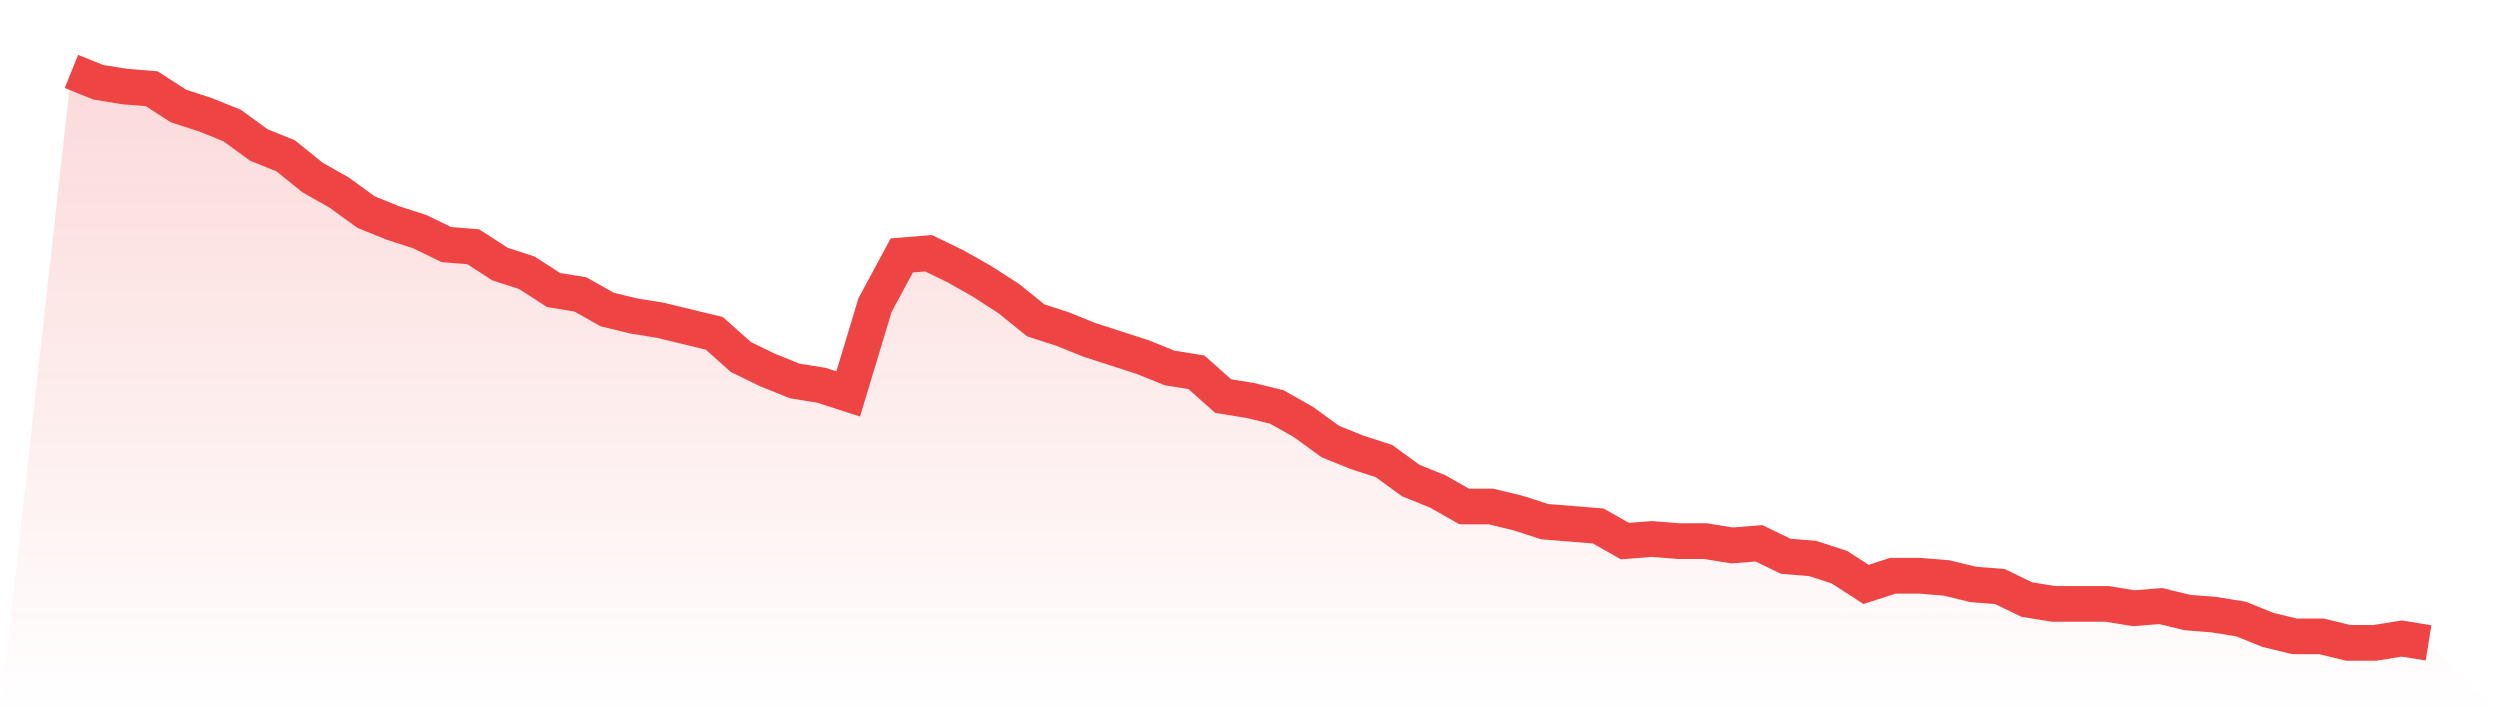
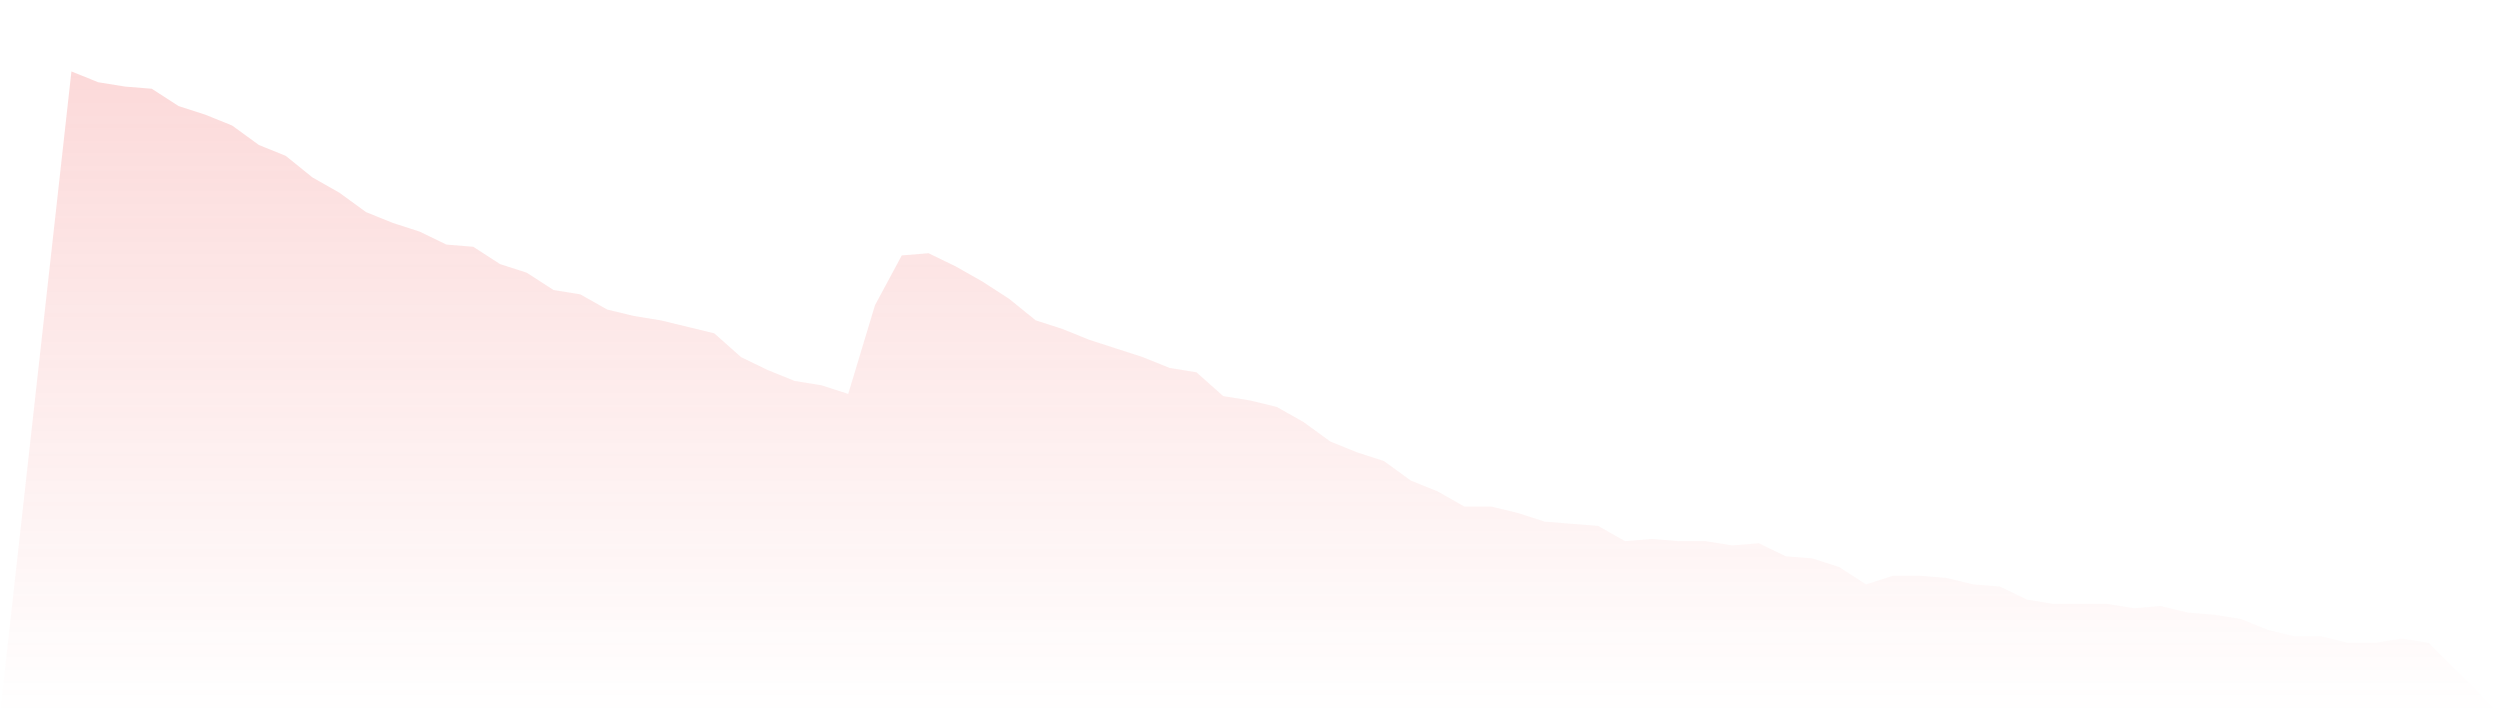
<svg xmlns="http://www.w3.org/2000/svg" viewBox="0 0 140 40">
  <defs>
    <linearGradient id="gradient" x1="0" x2="0" y1="0" y2="1">
      <stop offset="0%" stop-color="#ef4444" stop-opacity="0.2" />
      <stop offset="100%" stop-color="#ef4444" stop-opacity="0" />
    </linearGradient>
  </defs>
  <path d="M4,4 L4,4 L5.5,4.606 L7,4.848 L8.5,4.97 L10,5.939 L11.5,6.424 L13,7.03 L14.5,8.121 L16,8.727 L17.5,9.939 L19,10.788 L20.5,11.879 L22,12.485 L23.5,12.97 L25,13.697 L26.5,13.818 L28,14.788 L29.5,15.273 L31,16.242 L32.5,16.485 L34,17.333 L35.5,17.697 L37,17.939 L38.5,18.303 L40,18.667 L41.5,20 L43,20.727 L44.5,21.333 L46,21.576 L47.5,22.061 L49,17.091 L50.5,14.303 L52,14.182 L53.5,14.909 L55,15.758 L56.5,16.727 L58,17.939 L59.5,18.424 L61,19.03 L62.5,19.515 L64,20 L65.5,20.606 L67,20.848 L68.5,22.182 L70,22.424 L71.5,22.788 L73,23.636 L74.5,24.727 L76,25.333 L77.5,25.818 L79,26.909 L80.5,27.515 L82,28.364 L83.5,28.364 L85,28.727 L86.5,29.212 L88,29.333 L89.5,29.455 L91,30.303 L92.5,30.182 L94,30.303 L95.5,30.303 L97,30.545 L98.5,30.424 L100,31.152 L101.5,31.273 L103,31.758 L104.5,32.727 L106,32.242 L107.5,32.242 L109,32.364 L110.5,32.727 L112,32.848 L113.5,33.576 L115,33.818 L116.5,33.818 L118,33.818 L119.5,34.061 L121,33.939 L122.5,34.303 L124,34.424 L125.5,34.667 L127,35.273 L128.5,35.636 L130,35.636 L131.5,36 L133,36 L134.5,35.758 L136,36 L140,40 L0,40 z" fill="url(#gradient)" />
-   <path d="M4,4 L4,4 L5.5,4.606 L7,4.848 L8.5,4.97 L10,5.939 L11.5,6.424 L13,7.03 L14.5,8.121 L16,8.727 L17.5,9.939 L19,10.788 L20.5,11.879 L22,12.485 L23.5,12.97 L25,13.697 L26.5,13.818 L28,14.788 L29.5,15.273 L31,16.242 L32.5,16.485 L34,17.333 L35.5,17.697 L37,17.939 L38.5,18.303 L40,18.667 L41.5,20 L43,20.727 L44.5,21.333 L46,21.576 L47.5,22.061 L49,17.091 L50.5,14.303 L52,14.182 L53.5,14.909 L55,15.758 L56.5,16.727 L58,17.939 L59.5,18.424 L61,19.03 L62.5,19.515 L64,20 L65.5,20.606 L67,20.848 L68.5,22.182 L70,22.424 L71.5,22.788 L73,23.636 L74.5,24.727 L76,25.333 L77.5,25.818 L79,26.909 L80.5,27.515 L82,28.364 L83.5,28.364 L85,28.727 L86.5,29.212 L88,29.333 L89.5,29.455 L91,30.303 L92.5,30.182 L94,30.303 L95.5,30.303 L97,30.545 L98.5,30.424 L100,31.152 L101.5,31.273 L103,31.758 L104.5,32.727 L106,32.242 L107.5,32.242 L109,32.364 L110.5,32.727 L112,32.848 L113.5,33.576 L115,33.818 L116.5,33.818 L118,33.818 L119.5,34.061 L121,33.939 L122.5,34.303 L124,34.424 L125.5,34.667 L127,35.273 L128.5,35.636 L130,35.636 L131.5,36 L133,36 L134.5,35.758 L136,36" fill="none" stroke="#ef4444" stroke-width="2" />
</svg>